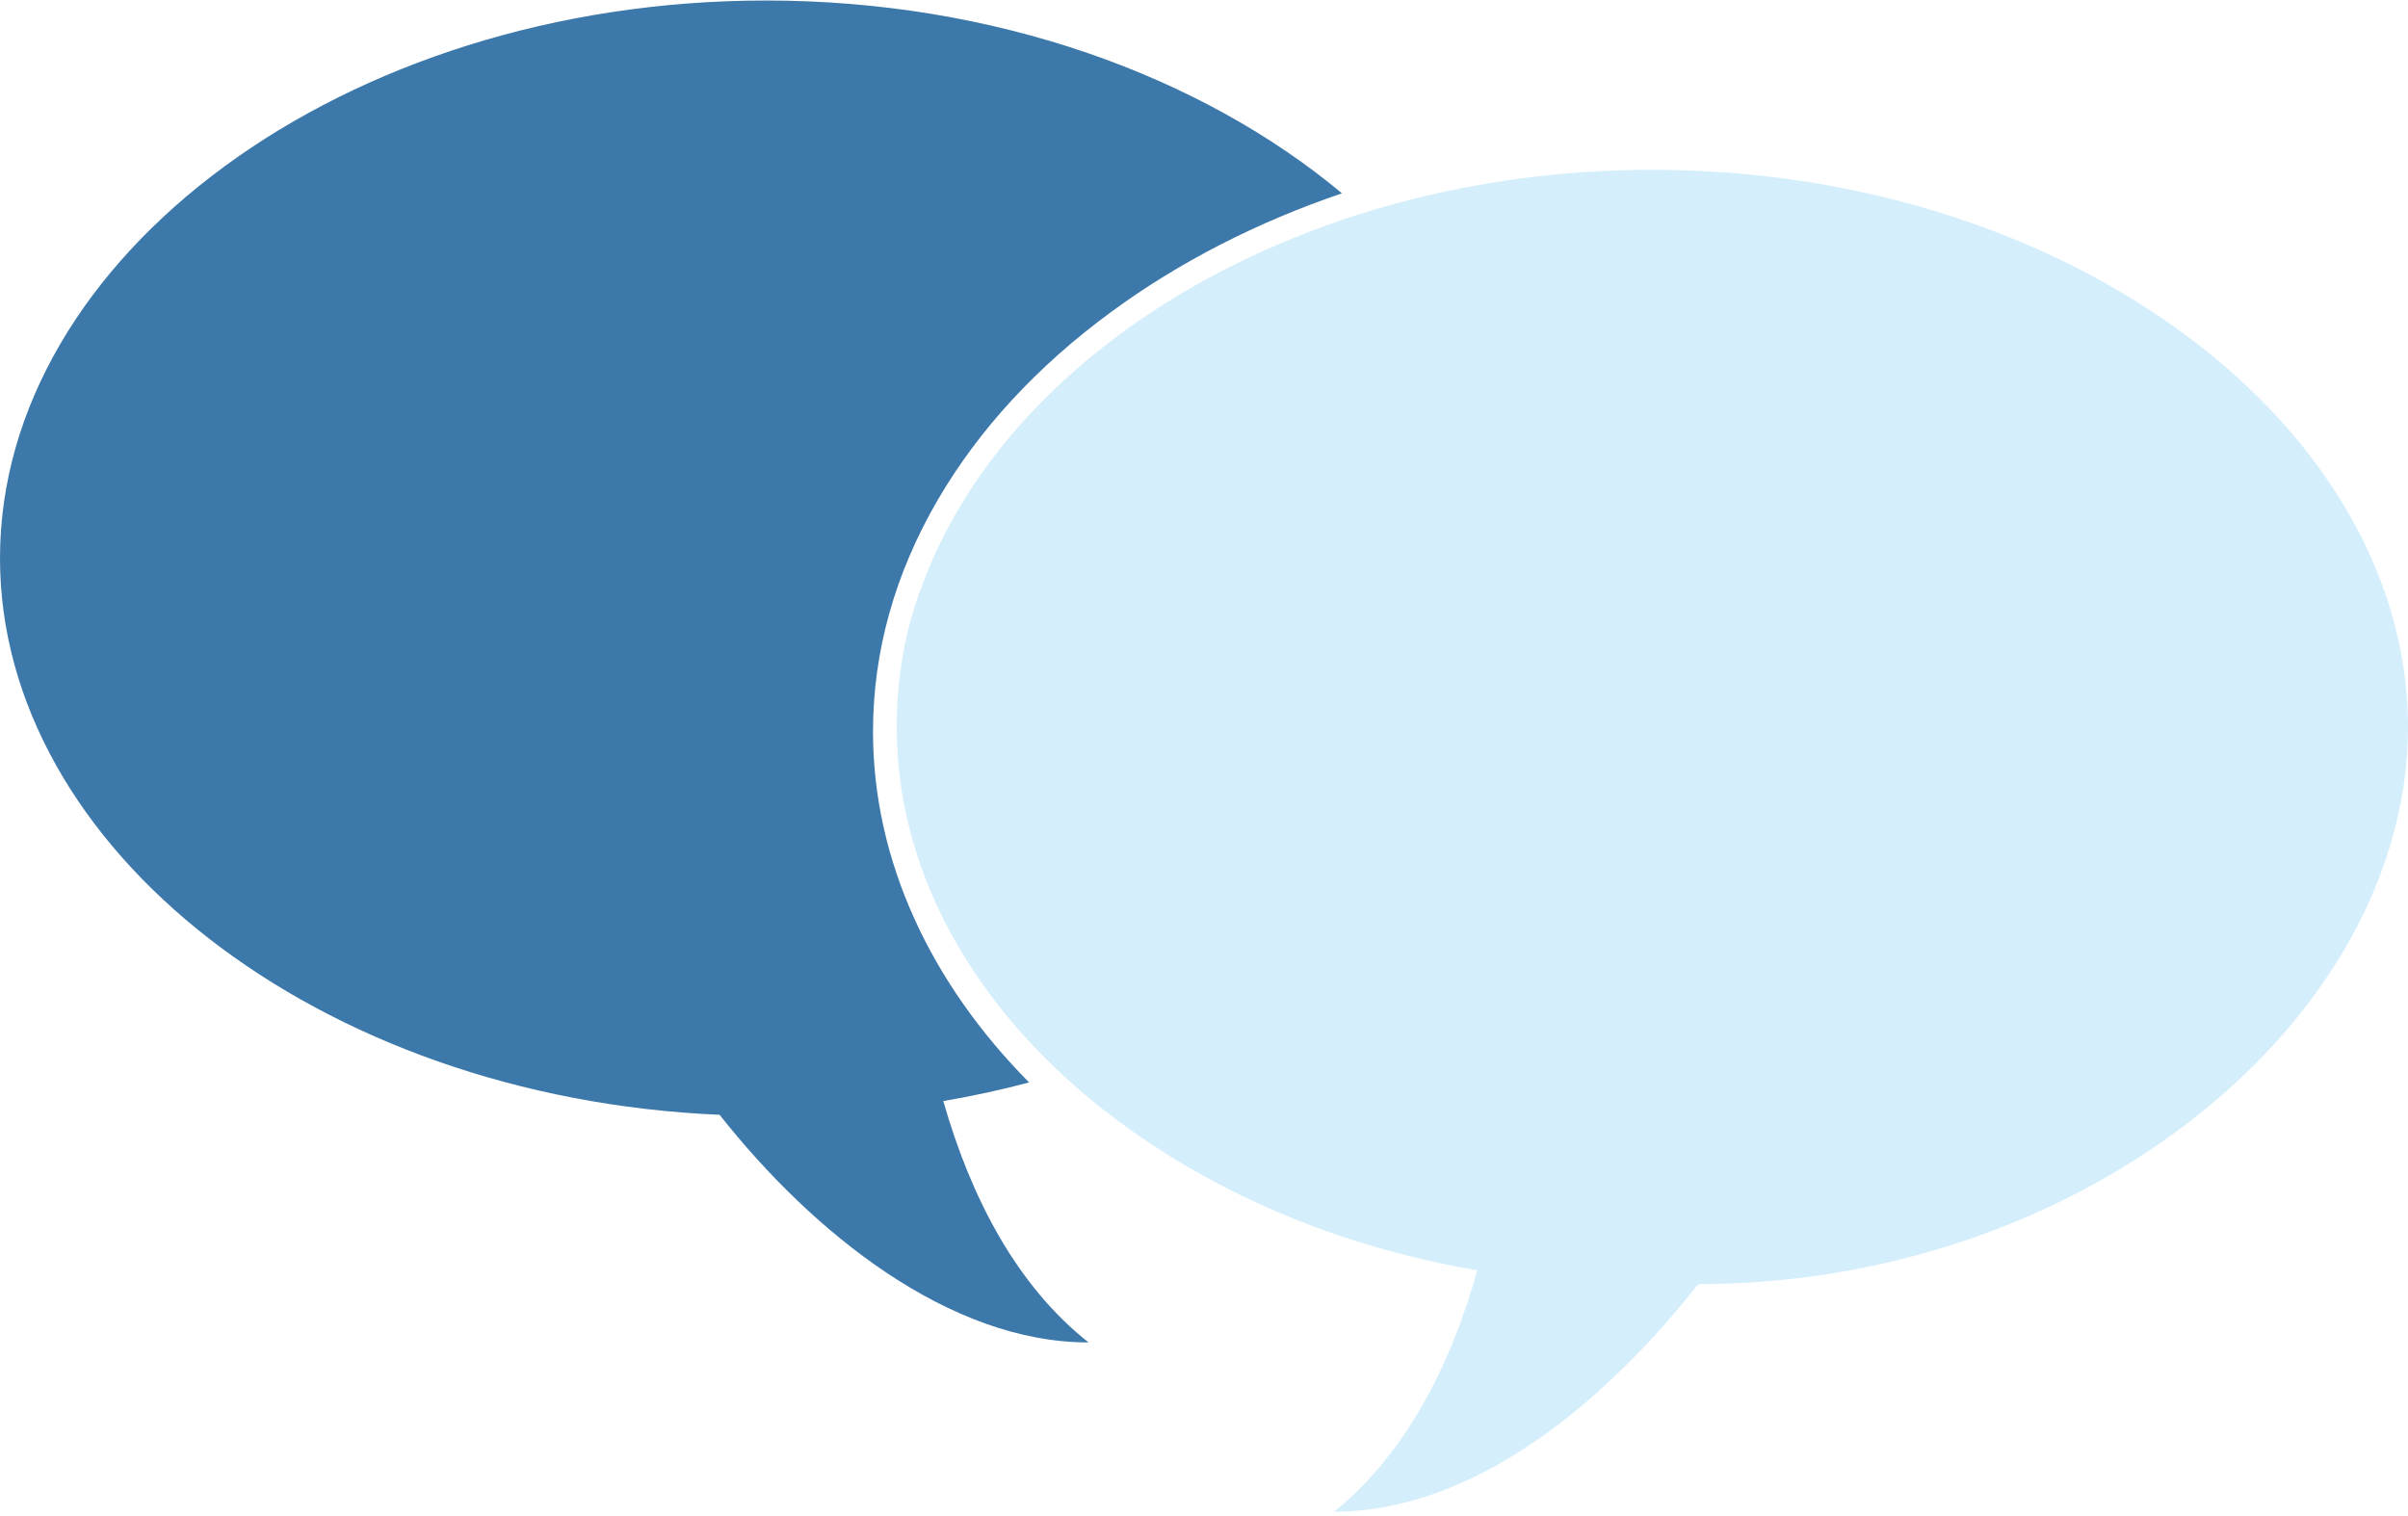
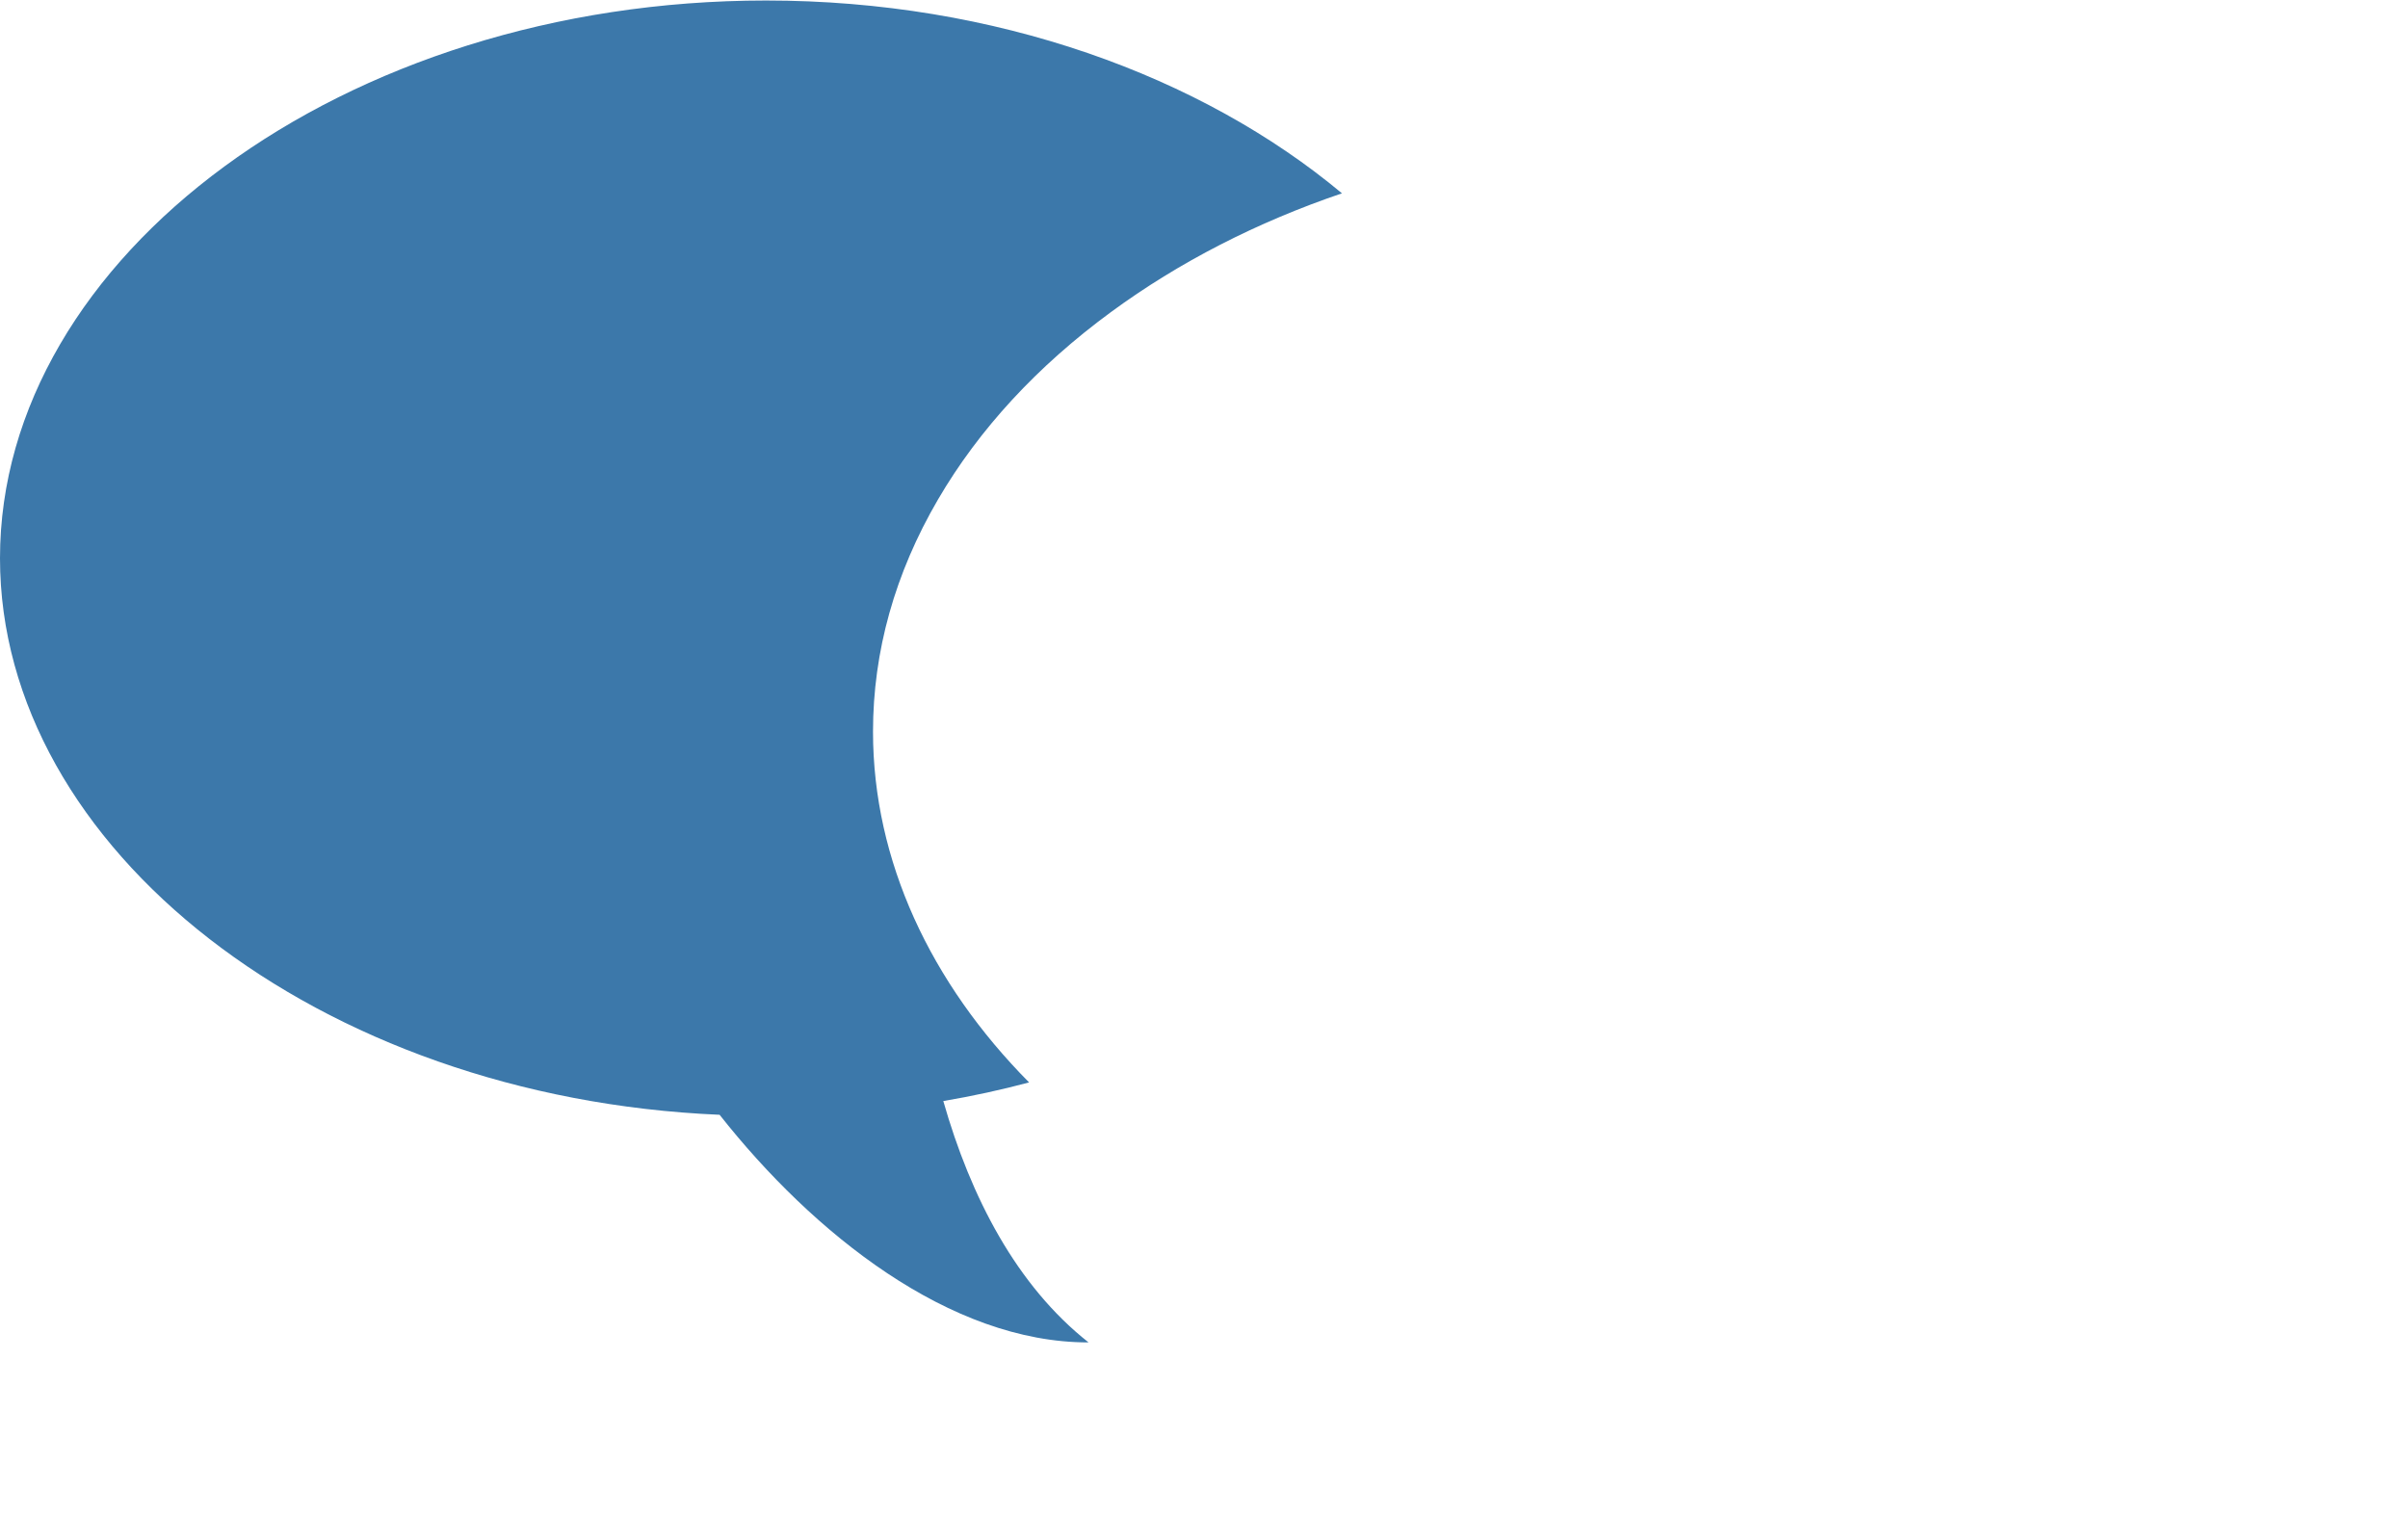
<svg xmlns="http://www.w3.org/2000/svg" width="324px" height="204px" viewBox="0 0 324 204" version="1.1">
  <title>Icons /  General / Chat bubbles@1x</title>
  <desc>Created with Sketch.</desc>
  <g id="Icons-/--General-/-Chat-bubbles" stroke="none" stroke-width="1" fill="none" fill-rule="evenodd">
    <g id="Shadow">
-       <path d="M324,97.895 C324,108.661 320.609,119.058 315.319,127.973 C309.319,138.086 301.038,146.378 291.93,152.912 C281.537,160.369 269.919,165.645 257.924,168.89 C251.433,170.645 244.813,171.805 238.154,172.374 C236.41,172.523 234.663,172.632 232.914,172.7 C232.094,172.732 231.274,172.755 230.453,172.769 C230.042,172.777 229.63,172.782 229.218,172.784 C229.086,172.785 228.861,172.754 228.722,172.786 C228.348,172.873 228.261,173.062 227.995,173.398 C225.701,176.305 223.281,179.089 220.741,181.73 C210.74,192.123 198.266,201.196 184.42,203.079 C182.788,203.301 181.143,203.416 179.499,203.413 C187.01,197.407 192.372,188.692 196.001,179.317 C197.06,176.581 197.98,173.78 198.779,170.937 C184.184,168.442 169.824,163.371 156.934,155.27 C145.044,147.797 134.078,137.522 127.21,124.202 C123.071,116.174 120.656,107.179 120.656,97.895 C120.656,87.522 123.331,80.785 124.035,78.868 C128.031,67.974 134.966,58.731 143.049,51.28 C151.573,43.424 161.422,37.435 171.715,32.997 C181.516,28.771 191.786,25.938 202.194,24.36 C212.738,22.761 223.442,22.439 234.048,23.362 C243.348,24.171 252.588,25.951 261.566,28.781 C269.825,31.383 277.875,34.872 285.457,39.366 C292.343,43.446 298.864,48.362 304.626,54.234 C309.774,59.48 314.328,65.513 317.748,72.307 C320.908,78.588 323.054,85.512 323.749,92.687 C323.916,94.416 324,96.155 324,97.895" id="Right-bubble" fill="#D4EEFC" />
      <path d="M126.923,148.155 C130.863,147.49 134.714,146.648 138.465,145.649 C125.228,132.282 117.465,115.838 117.465,98.447 C117.465,87.659 120.409,77.147 126.213,67.204 C131.725,57.765 139.55,49.283 149.474,41.997 C158.669,35.244 169.187,29.874 180.562,26.013 C161.67,10.241 133.96,0.069 103.071,0.069 C46.148,0.069 0,34.609 0,75.111 C0,114.117 42.811,147.704 96.824,150.004 C109.43,165.984 127.818,180.664 146.466,180.632 C136.788,172.998 130.621,161.119 126.923,148.155" id="Left-bubble" fill="#3C78AA" />
    </g>
  </g>
</svg>